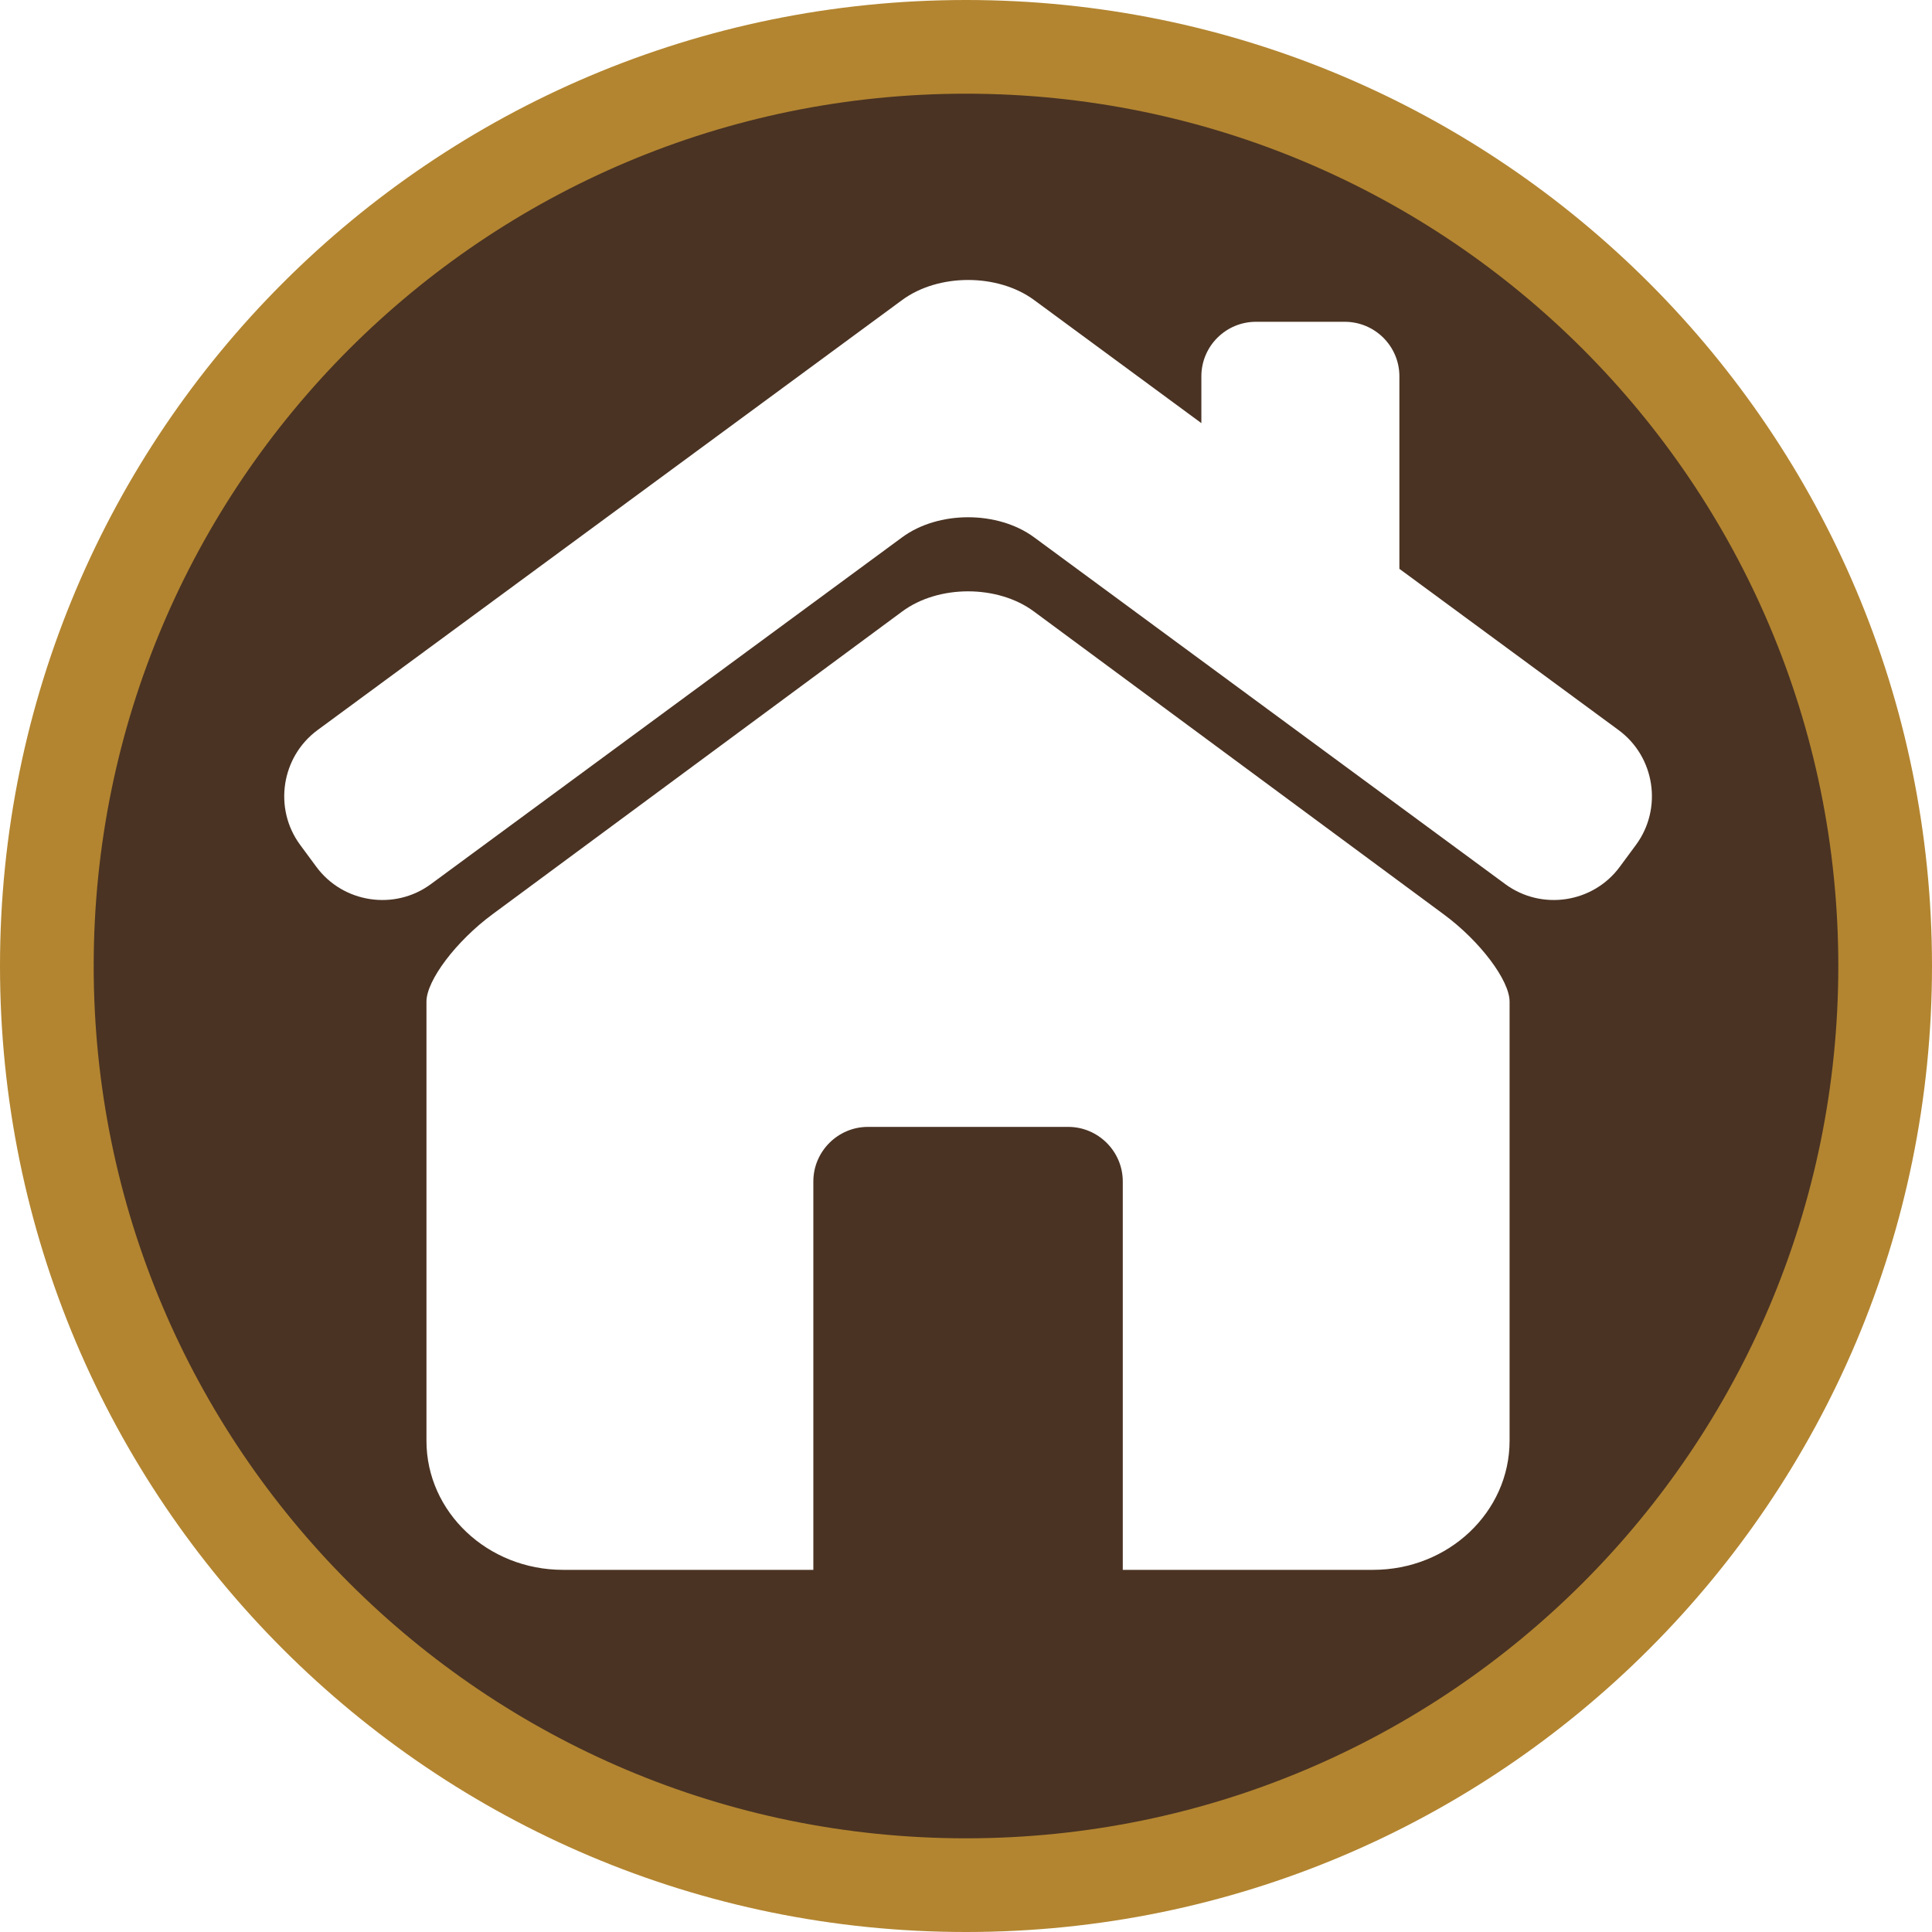
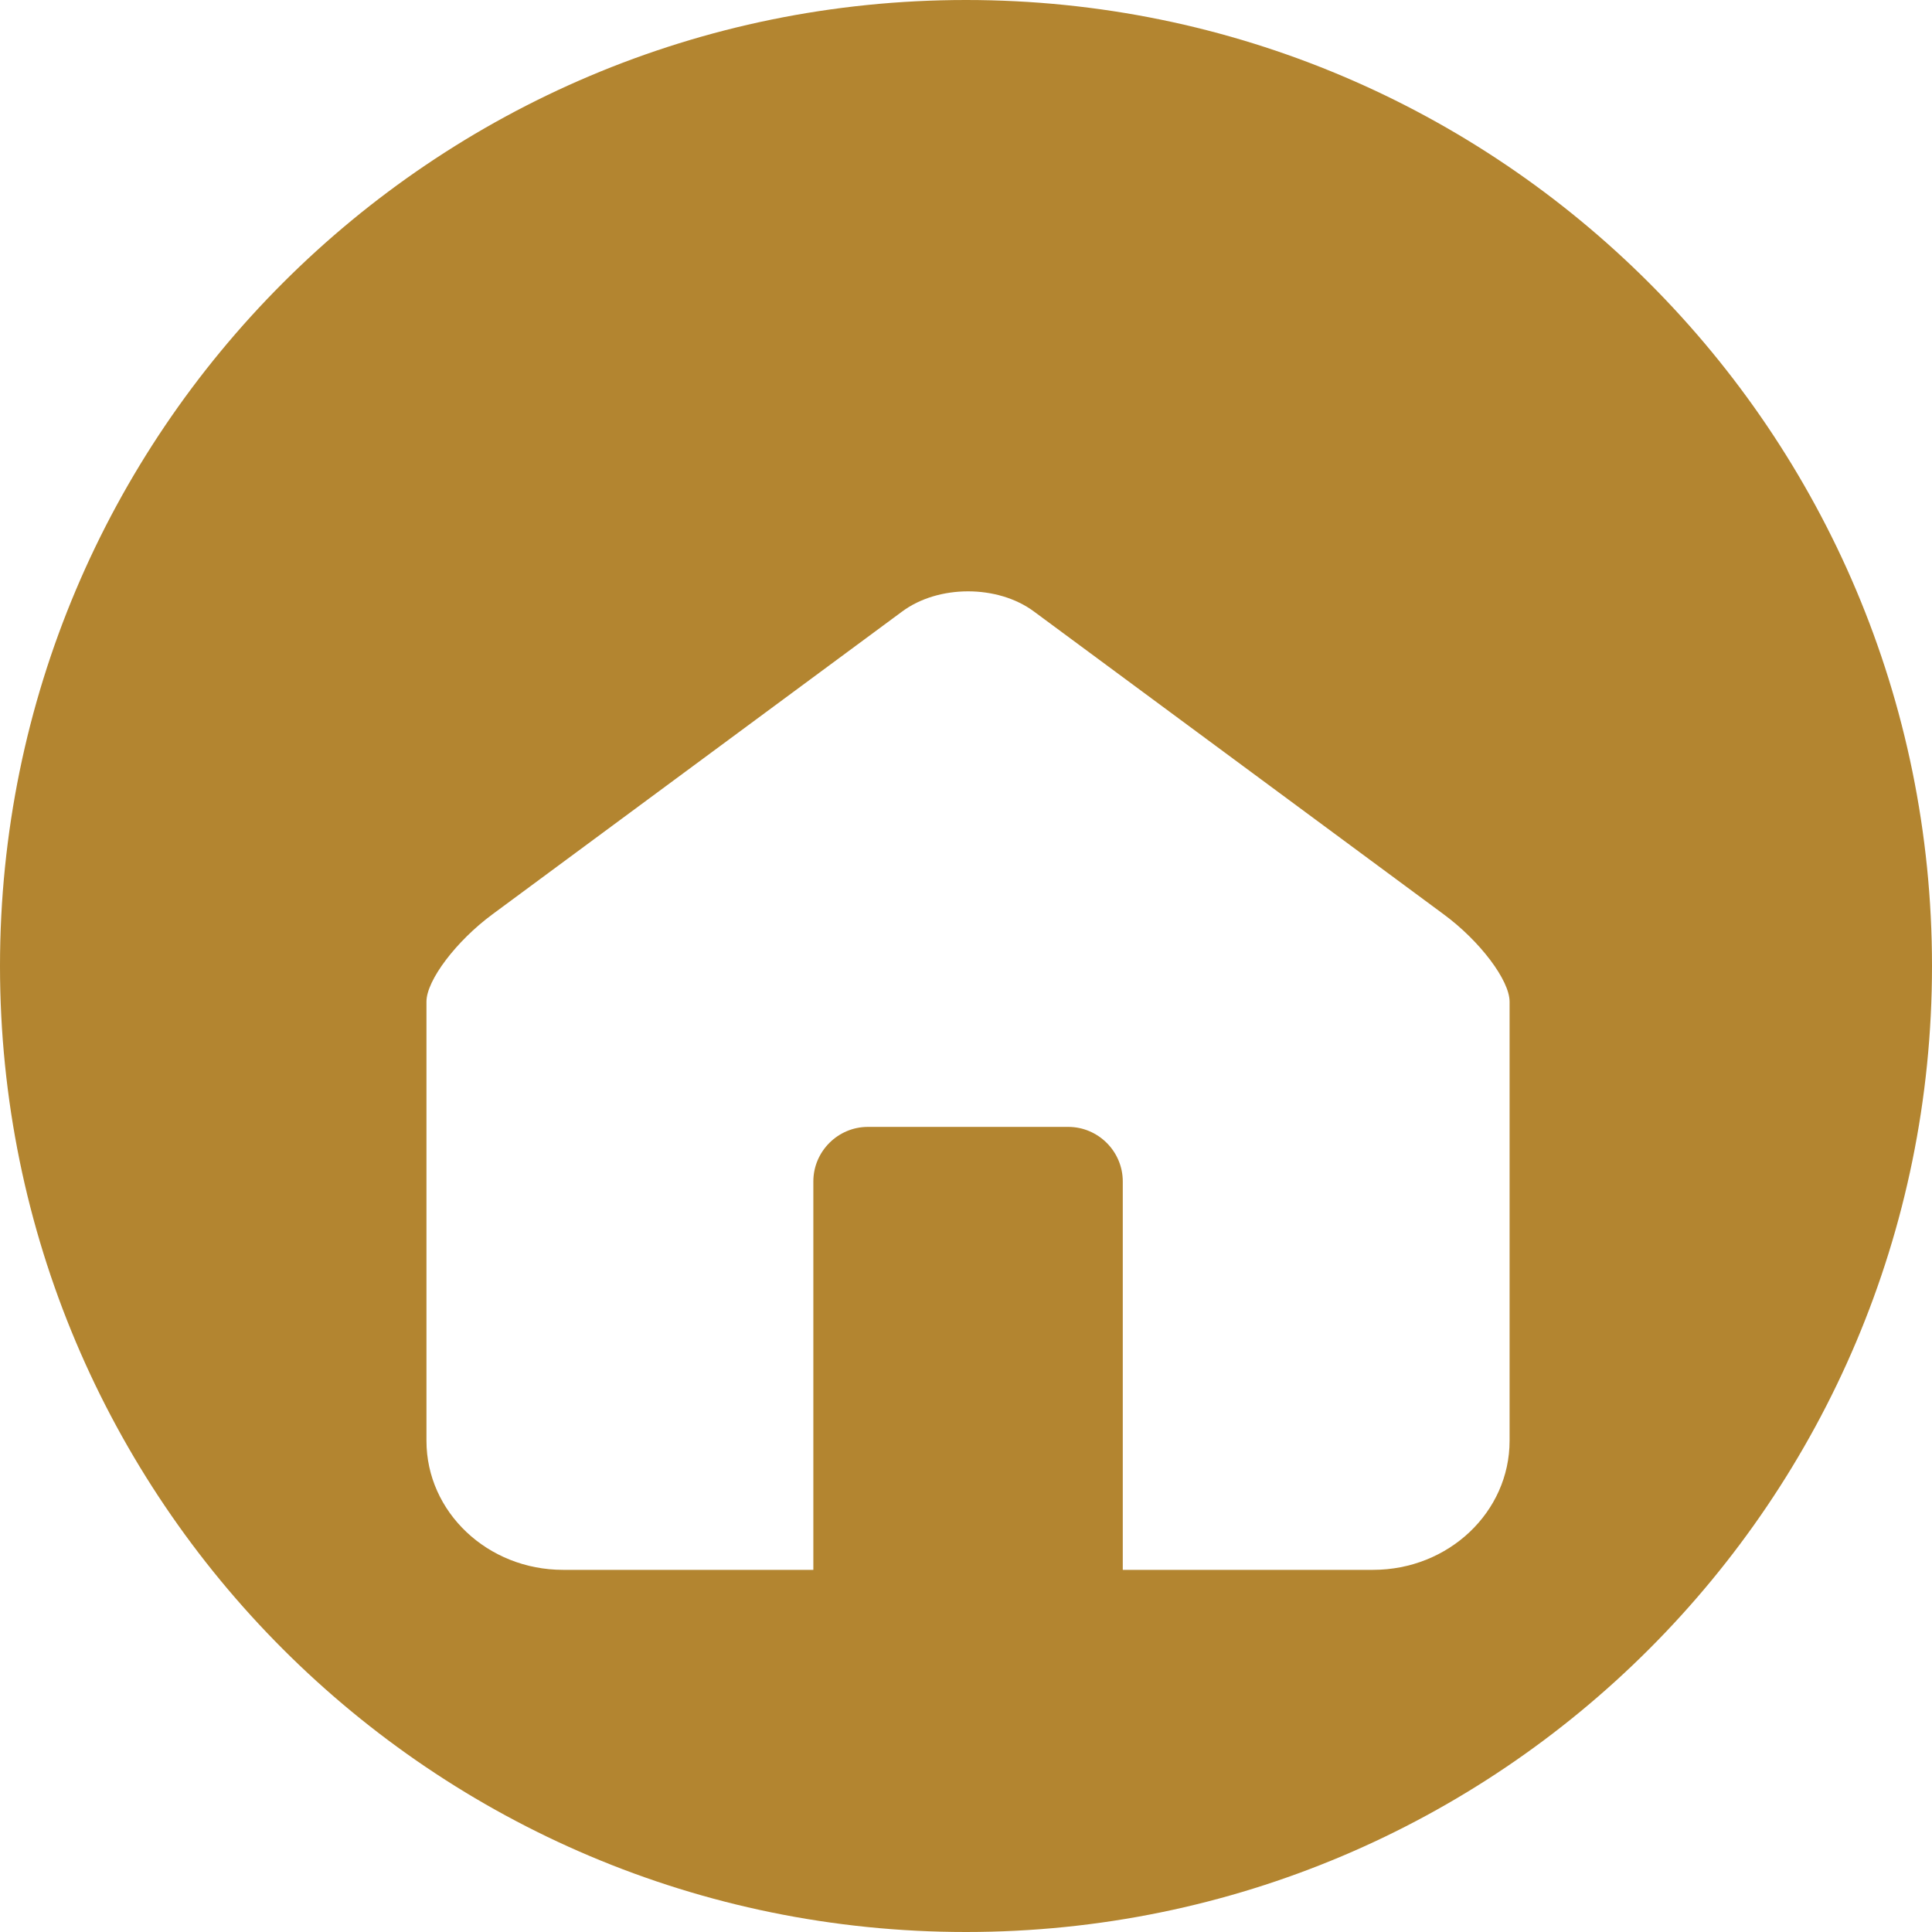
<svg xmlns="http://www.w3.org/2000/svg" width="100" zoomAndPan="magnify" viewBox="0 0 75 75" height="100" preserveAspectRatio="xMidYMid meet" version="1.0">
  <defs>
    <clipPath id="d537ac0b55">
      <path d="M 37.5 0 C 58.215 0 75 16.785 75 37.5 C 75 58.215 58.215 75 37.5 75 C 16.785 75 0 58.215 0 37.5 C 0 16.785 16.785 0 37.5 0 Z M 37.5 0 " clip-rule="nonzero" />
    </clipPath>
    <clipPath id="33f9554342">
      <path d="M 3.637 3.637 L 71.363 3.637 L 71.363 71.363 L 3.637 71.363 Z M 3.637 3.637 " clip-rule="nonzero" />
    </clipPath>
    <clipPath id="089d021223">
-       <path d="M 37.5 3.637 C 56.207 3.637 71.363 18.793 71.363 37.5 C 71.363 56.207 56.207 71.363 37.5 71.363 C 18.793 71.363 3.637 56.207 3.637 37.5 C 3.637 18.793 18.793 3.637 37.5 3.637 Z M 37.5 3.637 " clip-rule="nonzero" />
-     </clipPath>
+       </clipPath>
    <clipPath id="53508fb594">
-       <path d="M 11 10.688 L 65 10.688 L 65 35 L 11 35 Z M 11 10.688 " clip-rule="nonzero" />
-     </clipPath>
+       </clipPath>
    <clipPath id="e795dc1828">
      <path d="M 16 22 L 59 22 L 59 60.938 L 16 60.938 Z M 16 22 " clip-rule="nonzero" />
    </clipPath>
  </defs>
-   <rect x="-7.5" width="90" fill="#ffffff" y="-7.5" height="90" fill-opacity="1" />
  <rect x="-7.5" width="90" fill="#ffffff" y="-7.5" height="90" fill-opacity="1" />
  <g clip-path="url(#d537ac0b55)">
    <rect x="-7.5" width="90" fill="#b38530" y="-7.5" height="90" fill-opacity="1" />
  </g>
  <g clip-path="url(#33f9554342)">
    <g clip-path="url(#089d021223)">
-       <path fill="#4a3323" d="M 3.637 3.637 L 71.363 3.637 L 71.363 71.363 L 3.637 71.363 Z M 3.637 3.637 " fill-opacity="1" fill-rule="nonzero" />
-     </g>
+       </g>
  </g>
  <g clip-path="url(#53508fb594)">
    <path fill="#ffffff" d="M 62.836 28.344 L 54.324 22.082 L 54.324 14.609 C 54.324 13.438 53.371 12.492 52.203 12.492 L 48.758 12.492 C 47.586 12.492 46.637 13.441 46.637 14.609 L 46.637 16.426 L 40.145 11.648 C 38.734 10.609 36.43 10.609 35.02 11.648 L 12.324 28.344 C 10.918 29.383 10.613 31.383 11.648 32.793 L 12.277 33.645 C 13.312 35.055 15.316 35.359 16.723 34.324 L 35.02 20.859 C 36.43 19.82 38.734 19.82 40.145 20.859 L 58.438 34.324 C 59.848 35.359 61.848 35.055 62.883 33.645 L 63.512 32.793 C 64.547 31.383 64.246 29.383 62.836 28.344 Z M 62.836 28.344 " fill-opacity="1" fill-rule="nonzero" />
  </g>
  <g clip-path="url(#e795dc1828)">
    <path fill="#ffffff" d="M 56.047 35.496 L 40.137 23.738 C 38.73 22.695 36.43 22.695 35.023 23.738 L 19.113 35.496 C 17.707 36.535 16.555 38.059 16.555 38.883 L 16.555 55.93 C 16.555 58.699 18.93 60.941 21.855 60.941 L 31.574 60.941 L 31.574 45.863 C 31.574 44.699 32.527 43.746 33.691 43.746 L 41.469 43.746 C 42.633 43.746 43.586 44.699 43.586 45.863 L 43.586 60.941 L 53.305 60.941 C 56.23 60.941 58.602 58.699 58.602 55.93 L 58.602 38.883 C 58.602 38.059 57.457 36.535 56.047 35.496 Z M 56.047 35.496 " fill-opacity="1" fill-rule="nonzero" />
  </g>
</svg>